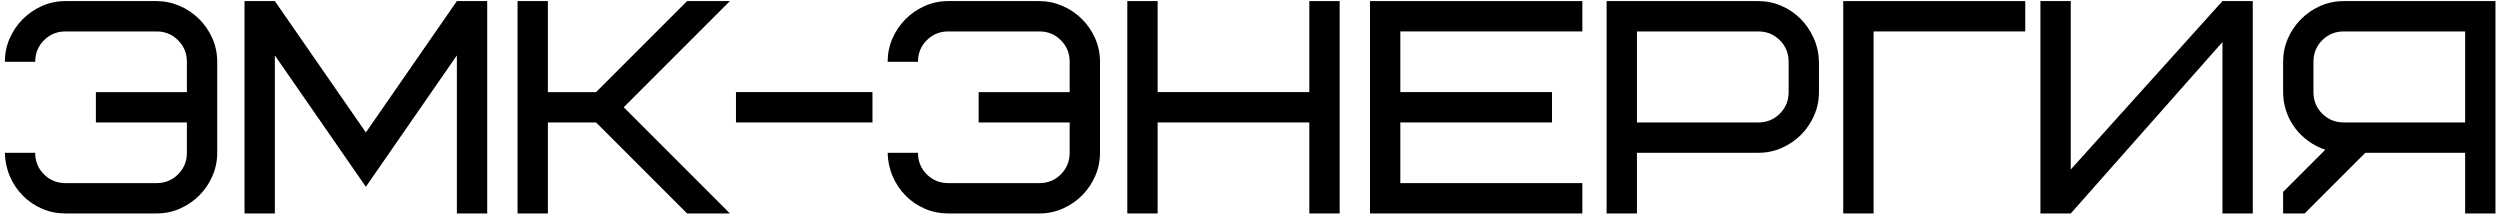
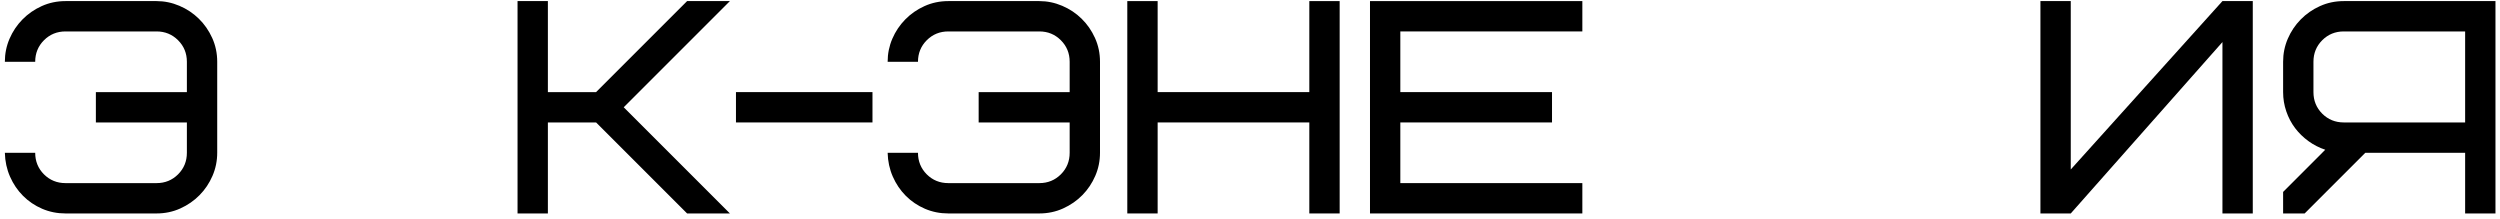
<svg xmlns="http://www.w3.org/2000/svg" width="342" height="30" viewBox="0 0 342 30" fill="none">
  <path d="M13.115 16.75V12.6H25.565V8.45C25.565 7.29 25.163 6.308 24.36 5.505C23.557 4.702 22.575 4.3 21.415 4.3H8.965C7.802 4.3 6.818 4.702 6.015 5.505C5.215 6.308 4.815 7.29 4.815 8.45H0.665C0.665 7.343 0.878 6.293 1.305 5.3C1.735 4.303 2.323 3.425 3.07 2.665C3.817 1.902 4.695 1.292 5.705 0.835C6.715 0.378 7.802 0.15 8.965 0.15H21.415C22.492 0.15 23.535 0.365 24.545 0.795C25.555 1.225 26.44 1.813 27.2 2.56C27.963 3.307 28.573 4.185 29.03 5.195C29.487 6.205 29.715 7.29 29.715 8.45V20.9C29.715 22.007 29.5 23.058 29.07 24.055C28.64 25.052 28.052 25.93 27.305 26.69C26.558 27.45 25.68 28.058 24.67 28.515C23.66 28.972 22.575 29.2 21.415 29.2H8.965C7.828 29.2 6.763 28.987 5.77 28.56C4.773 28.13 3.902 27.542 3.155 26.795C2.408 26.048 1.813 25.17 1.37 24.16C0.927 23.15 0.692 22.063 0.665 20.9H4.815C4.815 22.063 5.215 23.047 6.015 23.85C6.818 24.65 7.802 25.05 8.965 25.05H21.415C22.575 25.05 23.557 24.65 24.36 23.85C25.163 23.047 25.565 22.063 25.565 20.9V16.75H13.115Z" fill="black" />
-   <path d="M50.05 25.55L37.6 7.58V29.2H33.45V0.15H37.6L50.05 18.12L62.5 0.15H66.65V29.2H62.5V7.58L50.05 25.55Z" fill="black" />
  <path d="M99.85 0.15L85.325 14.675L99.85 29.2H93.995L81.545 16.75H74.95V29.2H70.8V0.15H74.95V12.6H81.545L93.995 0.15H99.85Z" fill="black" />
  <path d="M100.68 16.75V12.6H119.355V16.75H100.68Z" fill="black" />
  <path d="M133.88 16.75V12.6H146.33V8.45C146.33 7.29 145.929 6.308 145.125 5.505C144.322 4.702 143.34 4.3 142.18 4.3H129.73C128.567 4.3 127.584 4.702 126.78 5.505C125.98 6.308 125.58 7.29 125.58 8.45H121.43C121.43 7.343 121.644 6.293 122.07 5.3C122.5 4.303 123.089 3.425 123.835 2.665C124.582 1.902 125.46 1.292 126.47 0.835C127.48 0.378 128.567 0.15 129.73 0.15H142.18C143.257 0.15 144.3 0.365 145.31 0.795C146.32 1.225 147.205 1.813 147.965 2.56C148.729 3.307 149.339 4.185 149.795 5.195C150.252 6.205 150.48 7.29 150.48 8.45V20.9C150.48 22.007 150.265 23.058 149.835 24.055C149.405 25.052 148.817 25.93 148.07 26.69C147.324 27.45 146.445 28.058 145.435 28.515C144.425 28.972 143.34 29.2 142.18 29.2H129.73C128.594 29.2 127.529 28.987 126.535 28.56C125.539 28.13 124.667 27.542 123.92 26.795C123.174 26.048 122.579 25.17 122.135 24.16C121.692 23.15 121.457 22.063 121.43 20.9H125.58C125.58 22.063 125.98 23.047 126.78 23.85C127.584 24.65 128.567 25.05 129.73 25.05H142.18C143.34 25.05 144.322 24.65 145.125 23.85C145.929 23.047 146.33 22.063 146.33 20.9V16.75H133.88Z" fill="black" />
  <path d="M158.365 0.15V12.6H179.115V0.15H183.265V29.2H179.115V16.75H158.365V29.2H154.215V0.15H158.365Z" fill="black" />
  <path d="M191.565 4.3V12.6H212.315V16.75H191.565V25.05H216.465V29.2H187.415V0.15H216.465V4.3H191.565Z" fill="black" />
-   <path d="M244.685 12.6V8.45C244.685 7.29 244.283 6.308 243.48 5.505C242.677 4.702 241.695 4.3 240.535 4.3H223.935V16.75H240.535C241.695 16.75 242.677 16.35 243.48 15.55C244.283 14.747 244.685 13.763 244.685 12.6ZM248.835 8.45V12.6C248.835 13.707 248.62 14.758 248.19 15.755C247.76 16.752 247.172 17.63 246.425 18.39C245.678 19.15 244.8 19.758 243.79 20.215C242.78 20.672 241.695 20.9 240.535 20.9H223.935V29.2H219.785V0.15H240.535C241.642 0.15 242.692 0.365 243.685 0.795C244.682 1.225 245.553 1.813 246.3 2.56C247.047 3.307 247.648 4.185 248.105 5.195C248.562 6.205 248.805 7.29 248.835 8.45Z" fill="black" />
-   <path d="M277.055 4.3H256.305V29.2H252.155V0.15H277.055V4.3Z" fill="black" />
  <path d="M279.13 29.2V0.15H283.28V23.185L304.03 0.15H308.18V29.2H304.03V5.755L283.28 29.2H279.13Z" fill="black" />
  <path d="M316.48 8.45V12.6C316.48 13.763 316.88 14.747 317.68 15.55C318.483 16.35 319.467 16.75 320.63 16.75H337.23V4.3H320.63C319.467 4.3 318.483 4.702 317.68 5.505C316.88 6.308 316.48 7.29 316.48 8.45ZM323.575 20.9L315.275 29.2H312.33V26.255L318.095 20.485C317.265 20.208 316.498 19.815 315.795 19.305C315.088 18.792 314.478 18.197 313.965 17.52C313.455 16.843 313.055 16.082 312.765 15.235C312.475 14.392 312.33 13.513 312.33 12.6V8.45C312.33 7.343 312.543 6.293 312.97 5.3C313.4 4.303 313.988 3.425 314.735 2.665C315.482 1.902 316.36 1.292 317.37 0.835C318.38 0.378 319.467 0.15 320.63 0.15H341.38V29.2H337.23V20.9H323.575Z" fill="black" />
</svg>